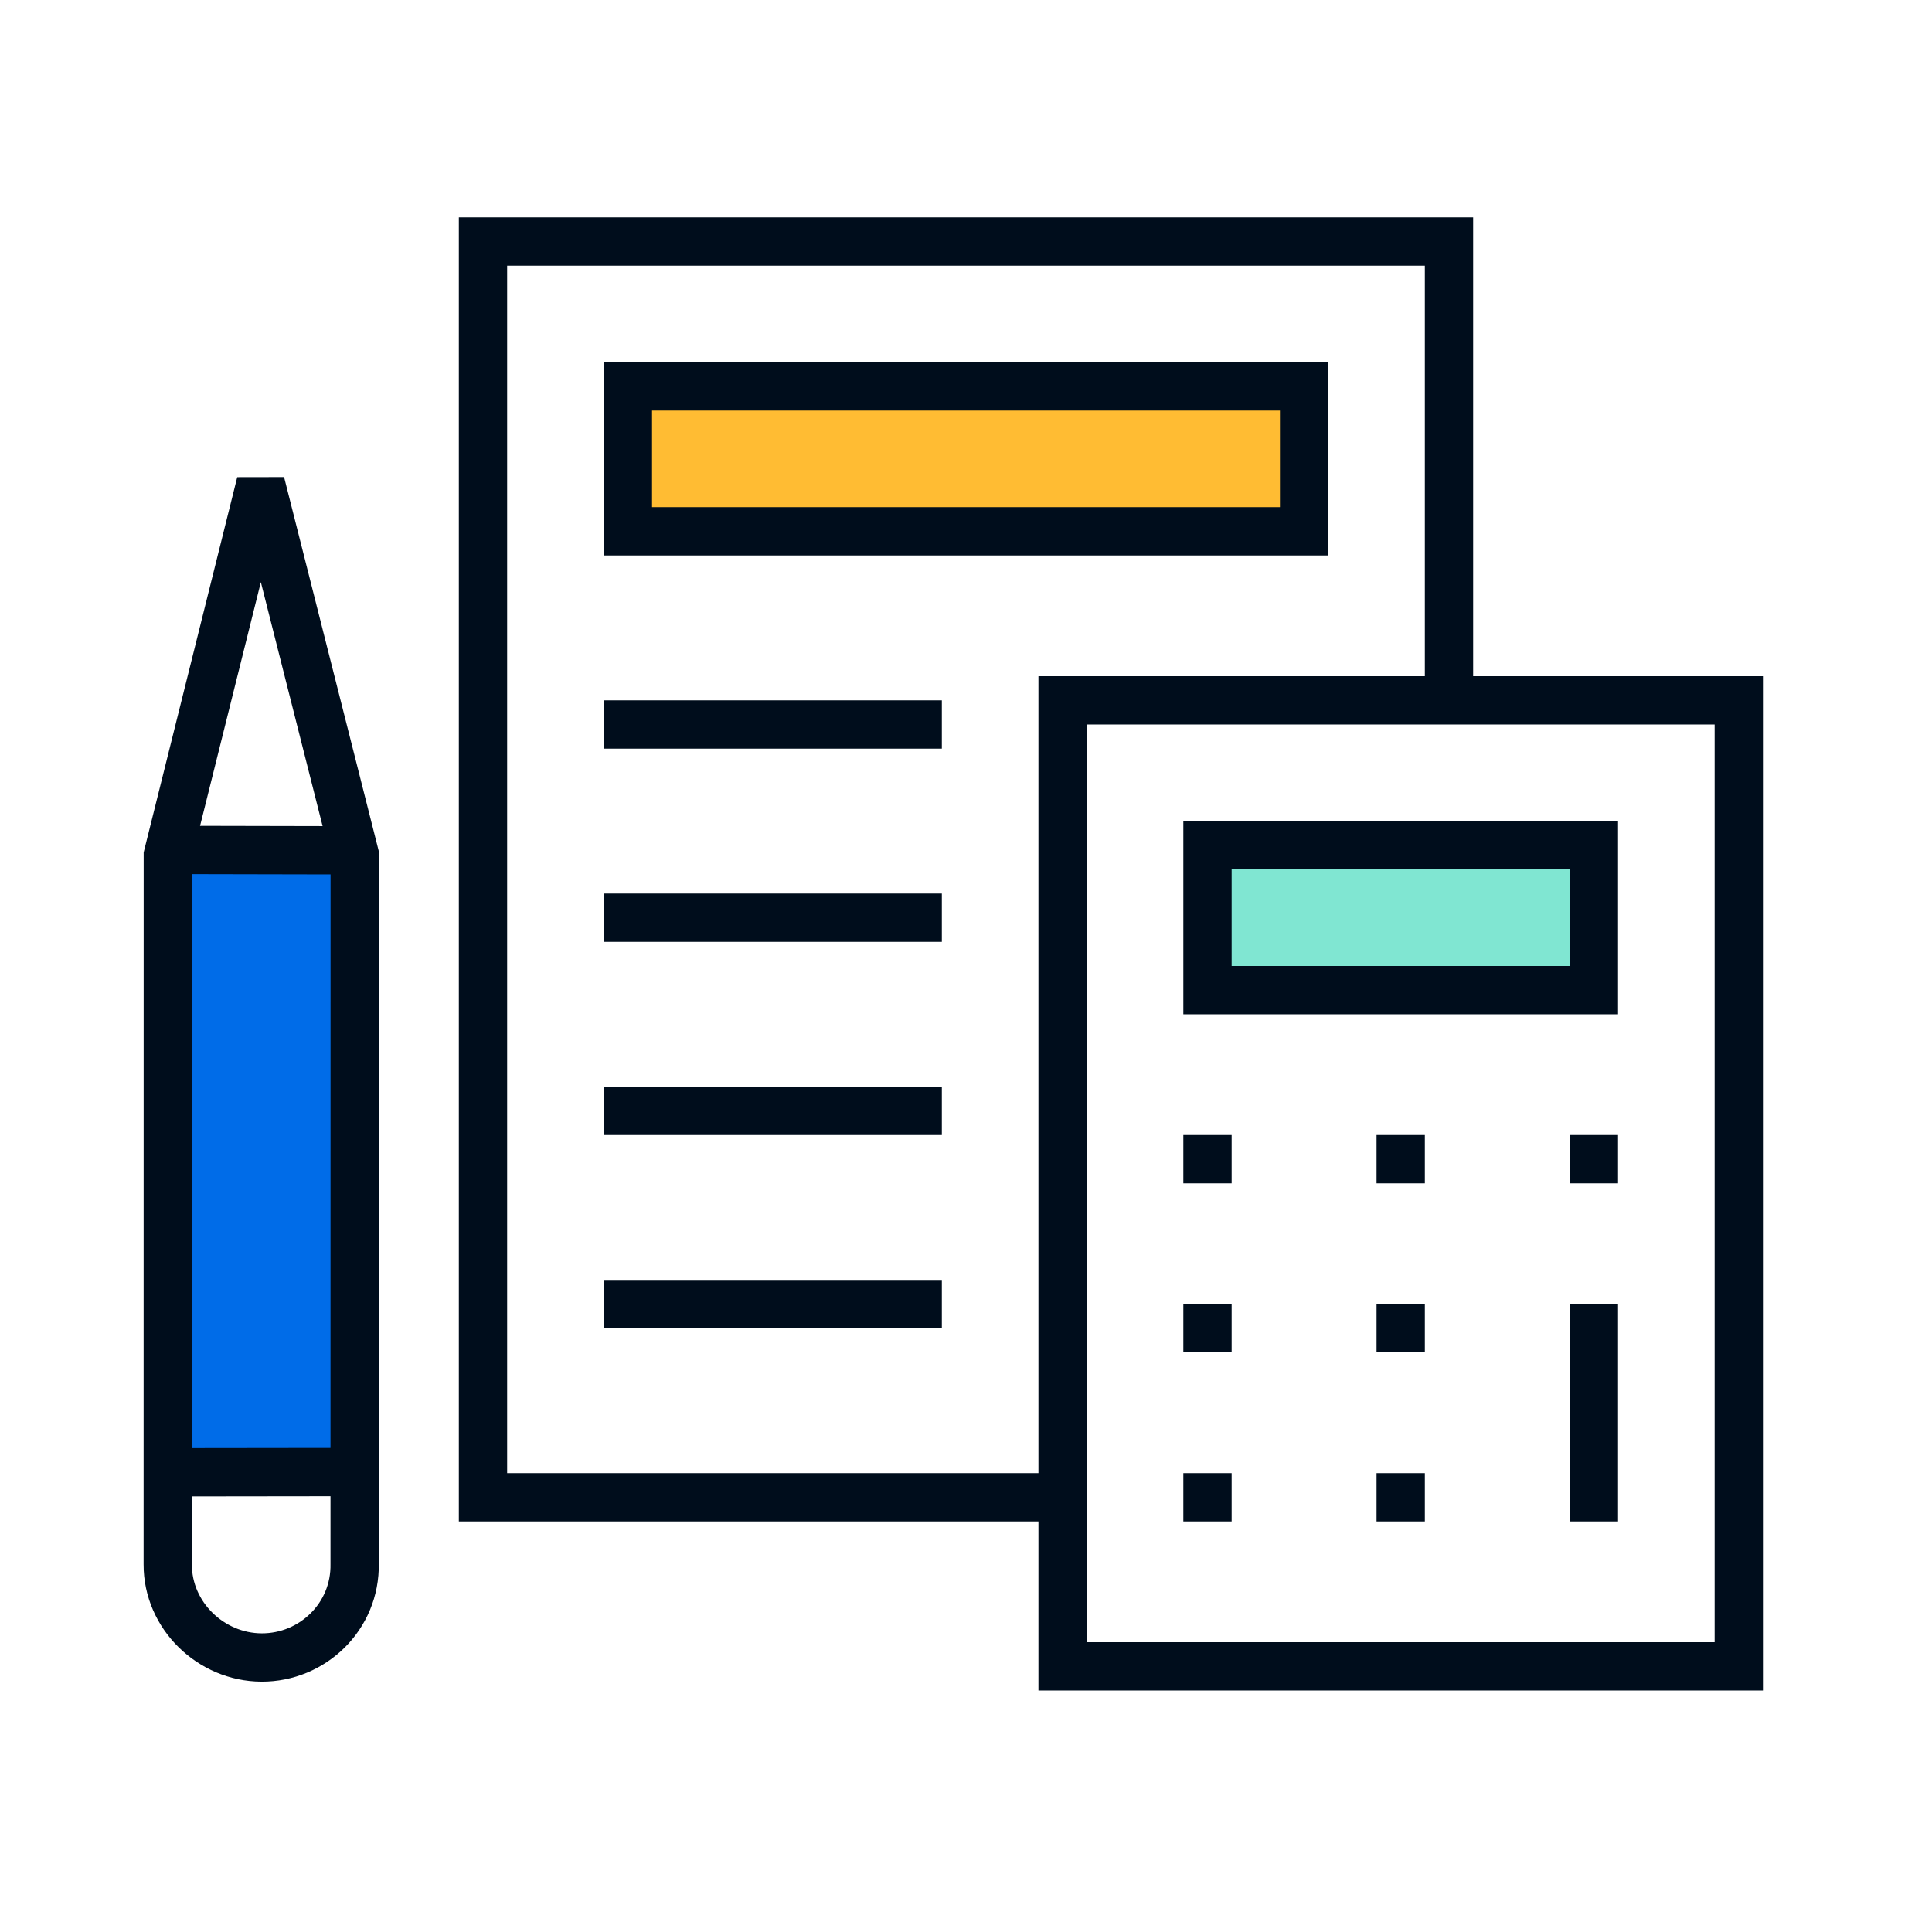
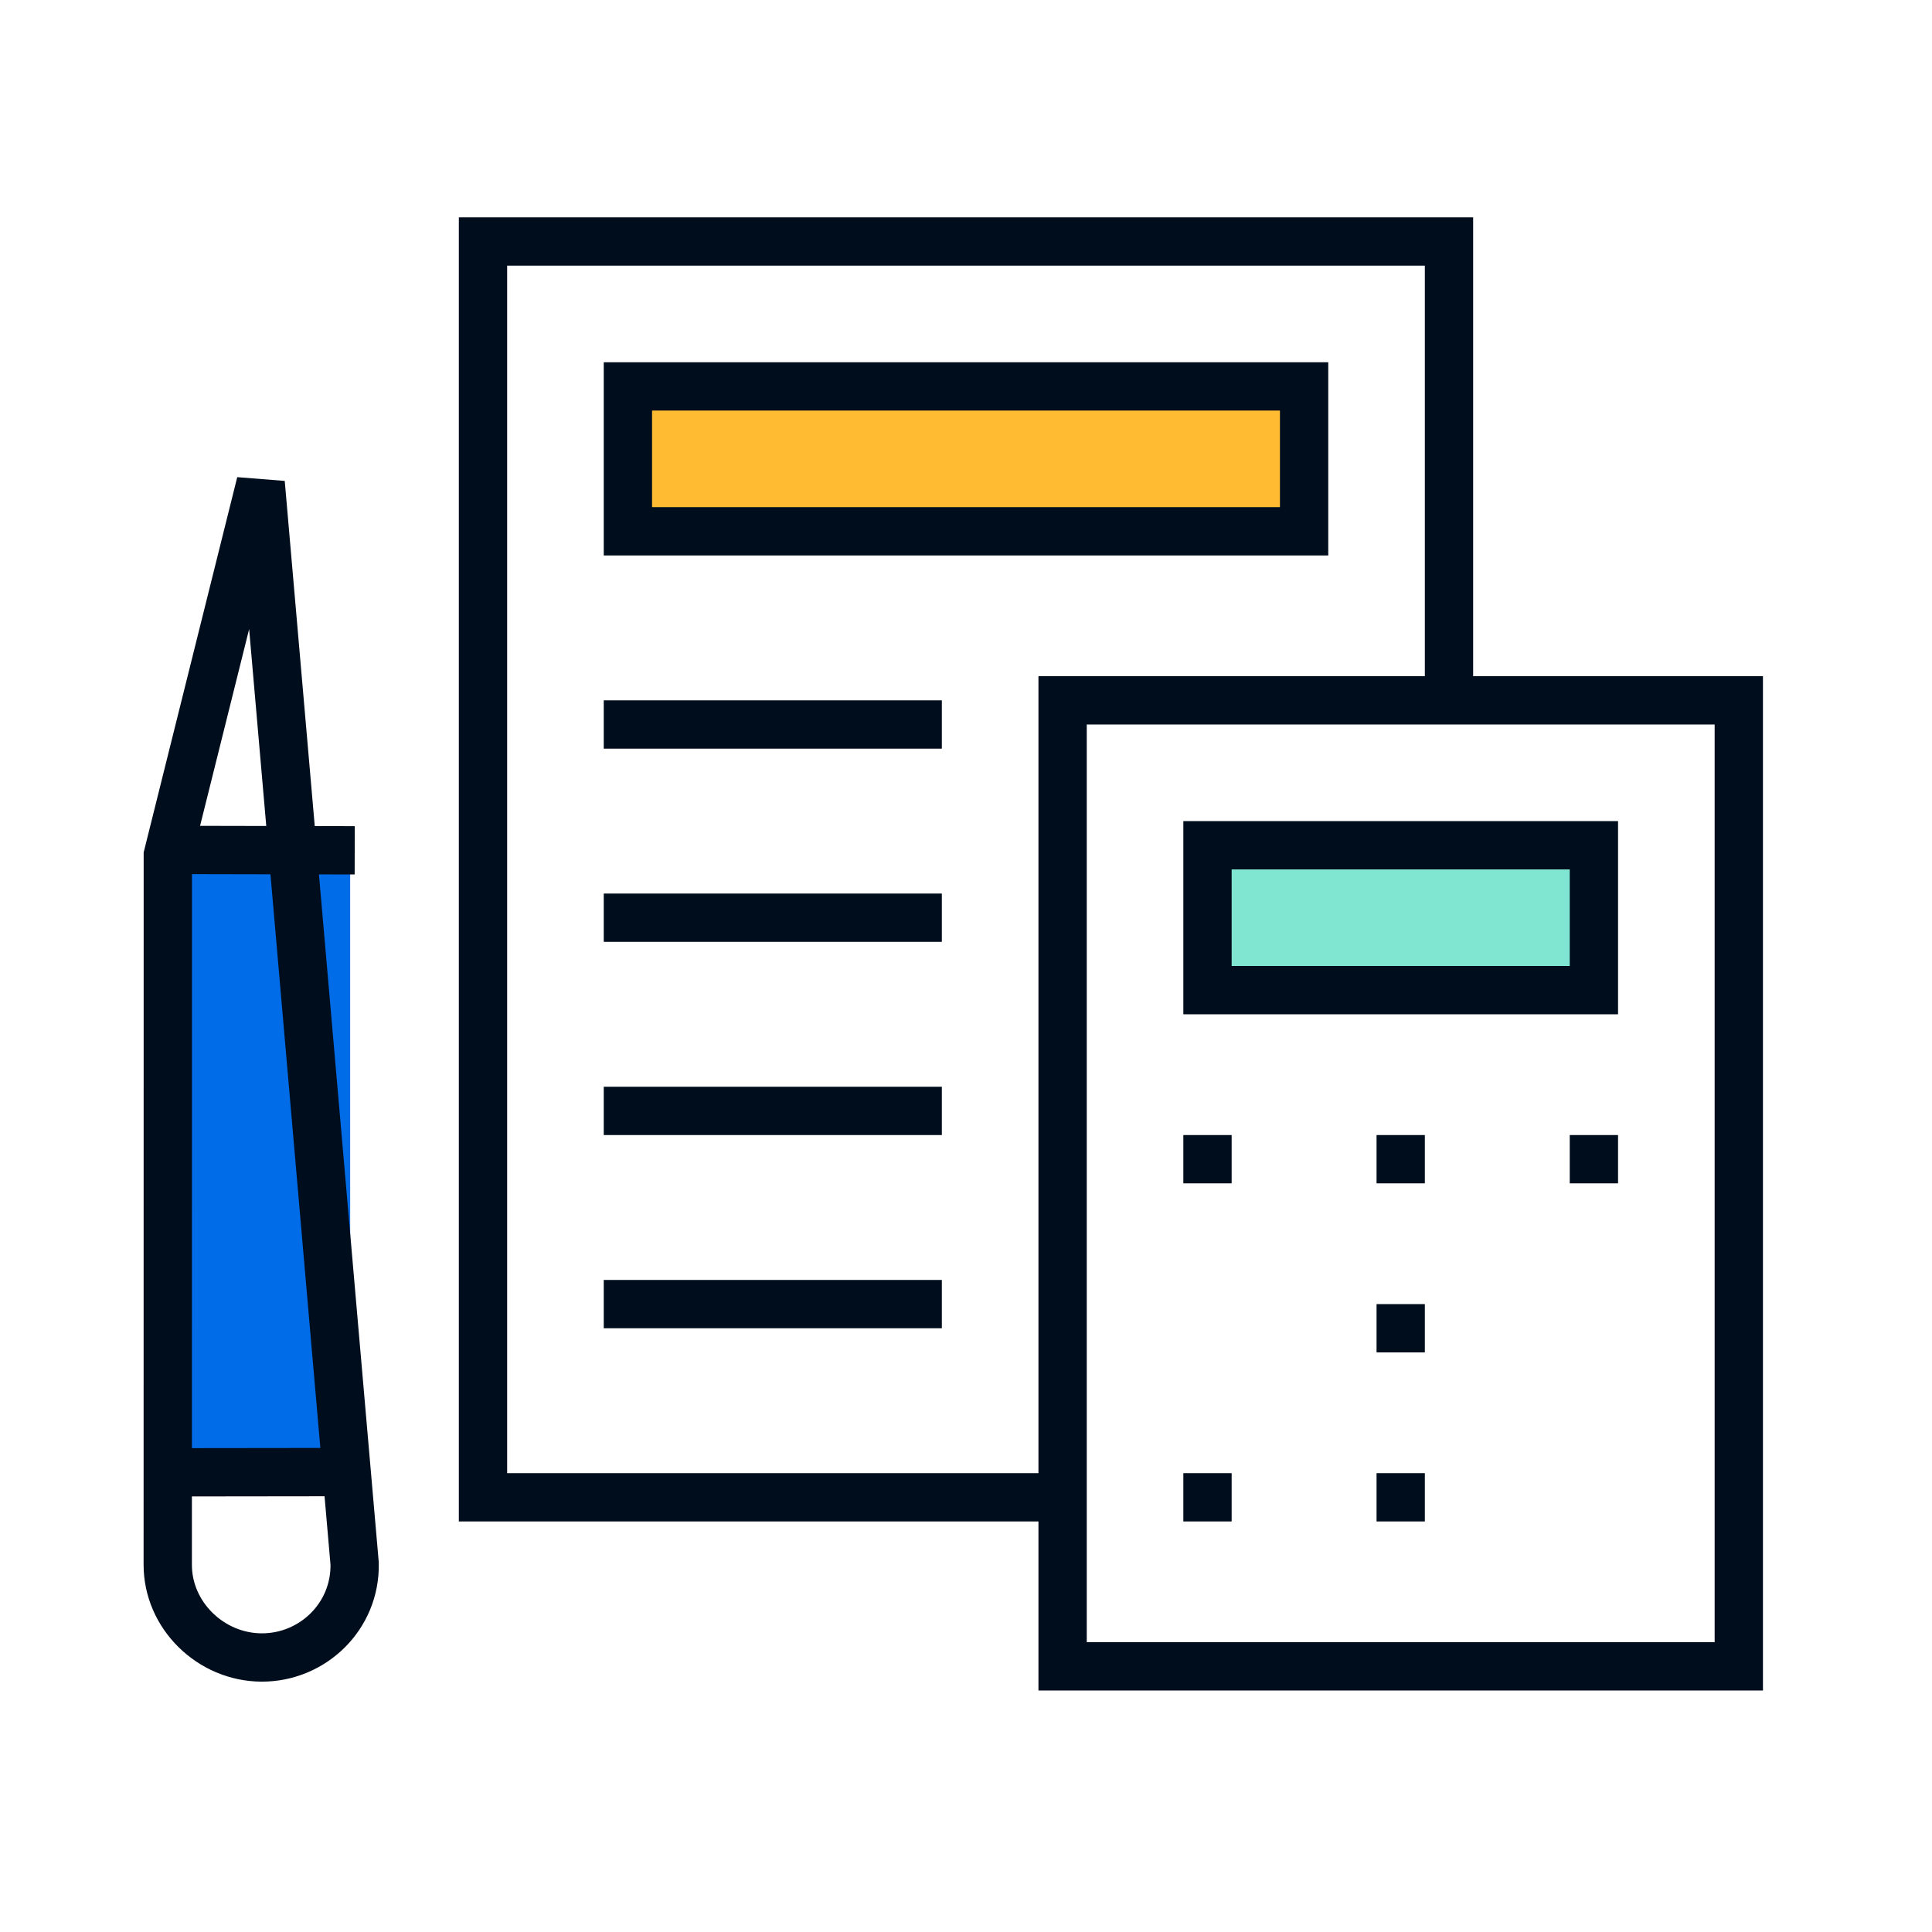
<svg xmlns="http://www.w3.org/2000/svg" width="80" height="80" viewBox="0 0 80 80" fill="none">
  <g clip-path="url(#clip0_1_503)">
    <path d="M60 29V10H20V62H40H44" stroke="#000D1C" stroke-width="2" />
    <rect x="44" y="29" width="28" height="40" stroke="#000D1C" stroke-width="2" />
    <rect x="50" y="35" width="16" height="6" fill="#80E6D2" stroke="#000D1C" stroke-width="2" />
    <rect x="26" y="16" width="28" height="6" fill="#FFBC33" stroke="#000D1C" stroke-width="2" />
    <path d="M25 30L39 30" stroke="#000D1C" stroke-width="2" />
    <path d="M25 38L39 38" stroke="#000D1C" stroke-width="2" />
    <path d="M25 46L39 46" stroke="#000D1C" stroke-width="2" />
    <path d="M25 54L39 54" stroke="#000D1C" stroke-width="2" />
    <rect x="49" y="47" width="2" height="2" fill="#000D1C" />
-     <rect x="49" y="54" width="2" height="2" fill="#000D1C" />
    <rect x="49" y="61" width="2" height="2" fill="#000D1C" />
    <rect x="57" y="47" width="2" height="2" fill="#000D1C" />
    <rect x="57" y="54" width="2" height="2" fill="#000D1C" />
    <rect x="57" y="61" width="2" height="2" fill="#000D1C" />
    <rect x="65" y="47" width="2" height="2" fill="#000D1C" />
-     <rect x="65" y="54" width="2" height="9" fill="#000D1C" />
    <path d="M7.227 61L7.227 42.5L6.727 39.647L7.227 35.5L8.5 35L12.227 35.647L14.5 35.5L14.5 61L7.227 61Z" fill="#006CE8" />
-     <path d="M10.833 68.633C8.726 68.625 6.938 66.887 6.946 64.781L6.949 35.419L10.794 20L14.688 35.384L14.685 64.746C14.727 66.939 12.939 68.641 10.833 68.633Z" stroke="#000D1C" stroke-width="2" />
+     <path d="M10.833 68.633C8.726 68.625 6.938 66.887 6.946 64.781L6.949 35.419L10.794 20L14.685 64.746C14.727 66.939 12.939 68.641 10.833 68.633Z" stroke="#000D1C" stroke-width="2" />
    <path d="M14.711 60.955L7.395 60.964" stroke="#000D1C" stroke-width="2" />
    <path d="M14.688 35.21L7.034 35.194" stroke="#000D1C" stroke-width="2" />
  </g>
  <defs>
    <clipPath id="clip0_1_503">
      <rect width="80" height="80" fill="white" />
    </clipPath>
  </defs>
</svg>